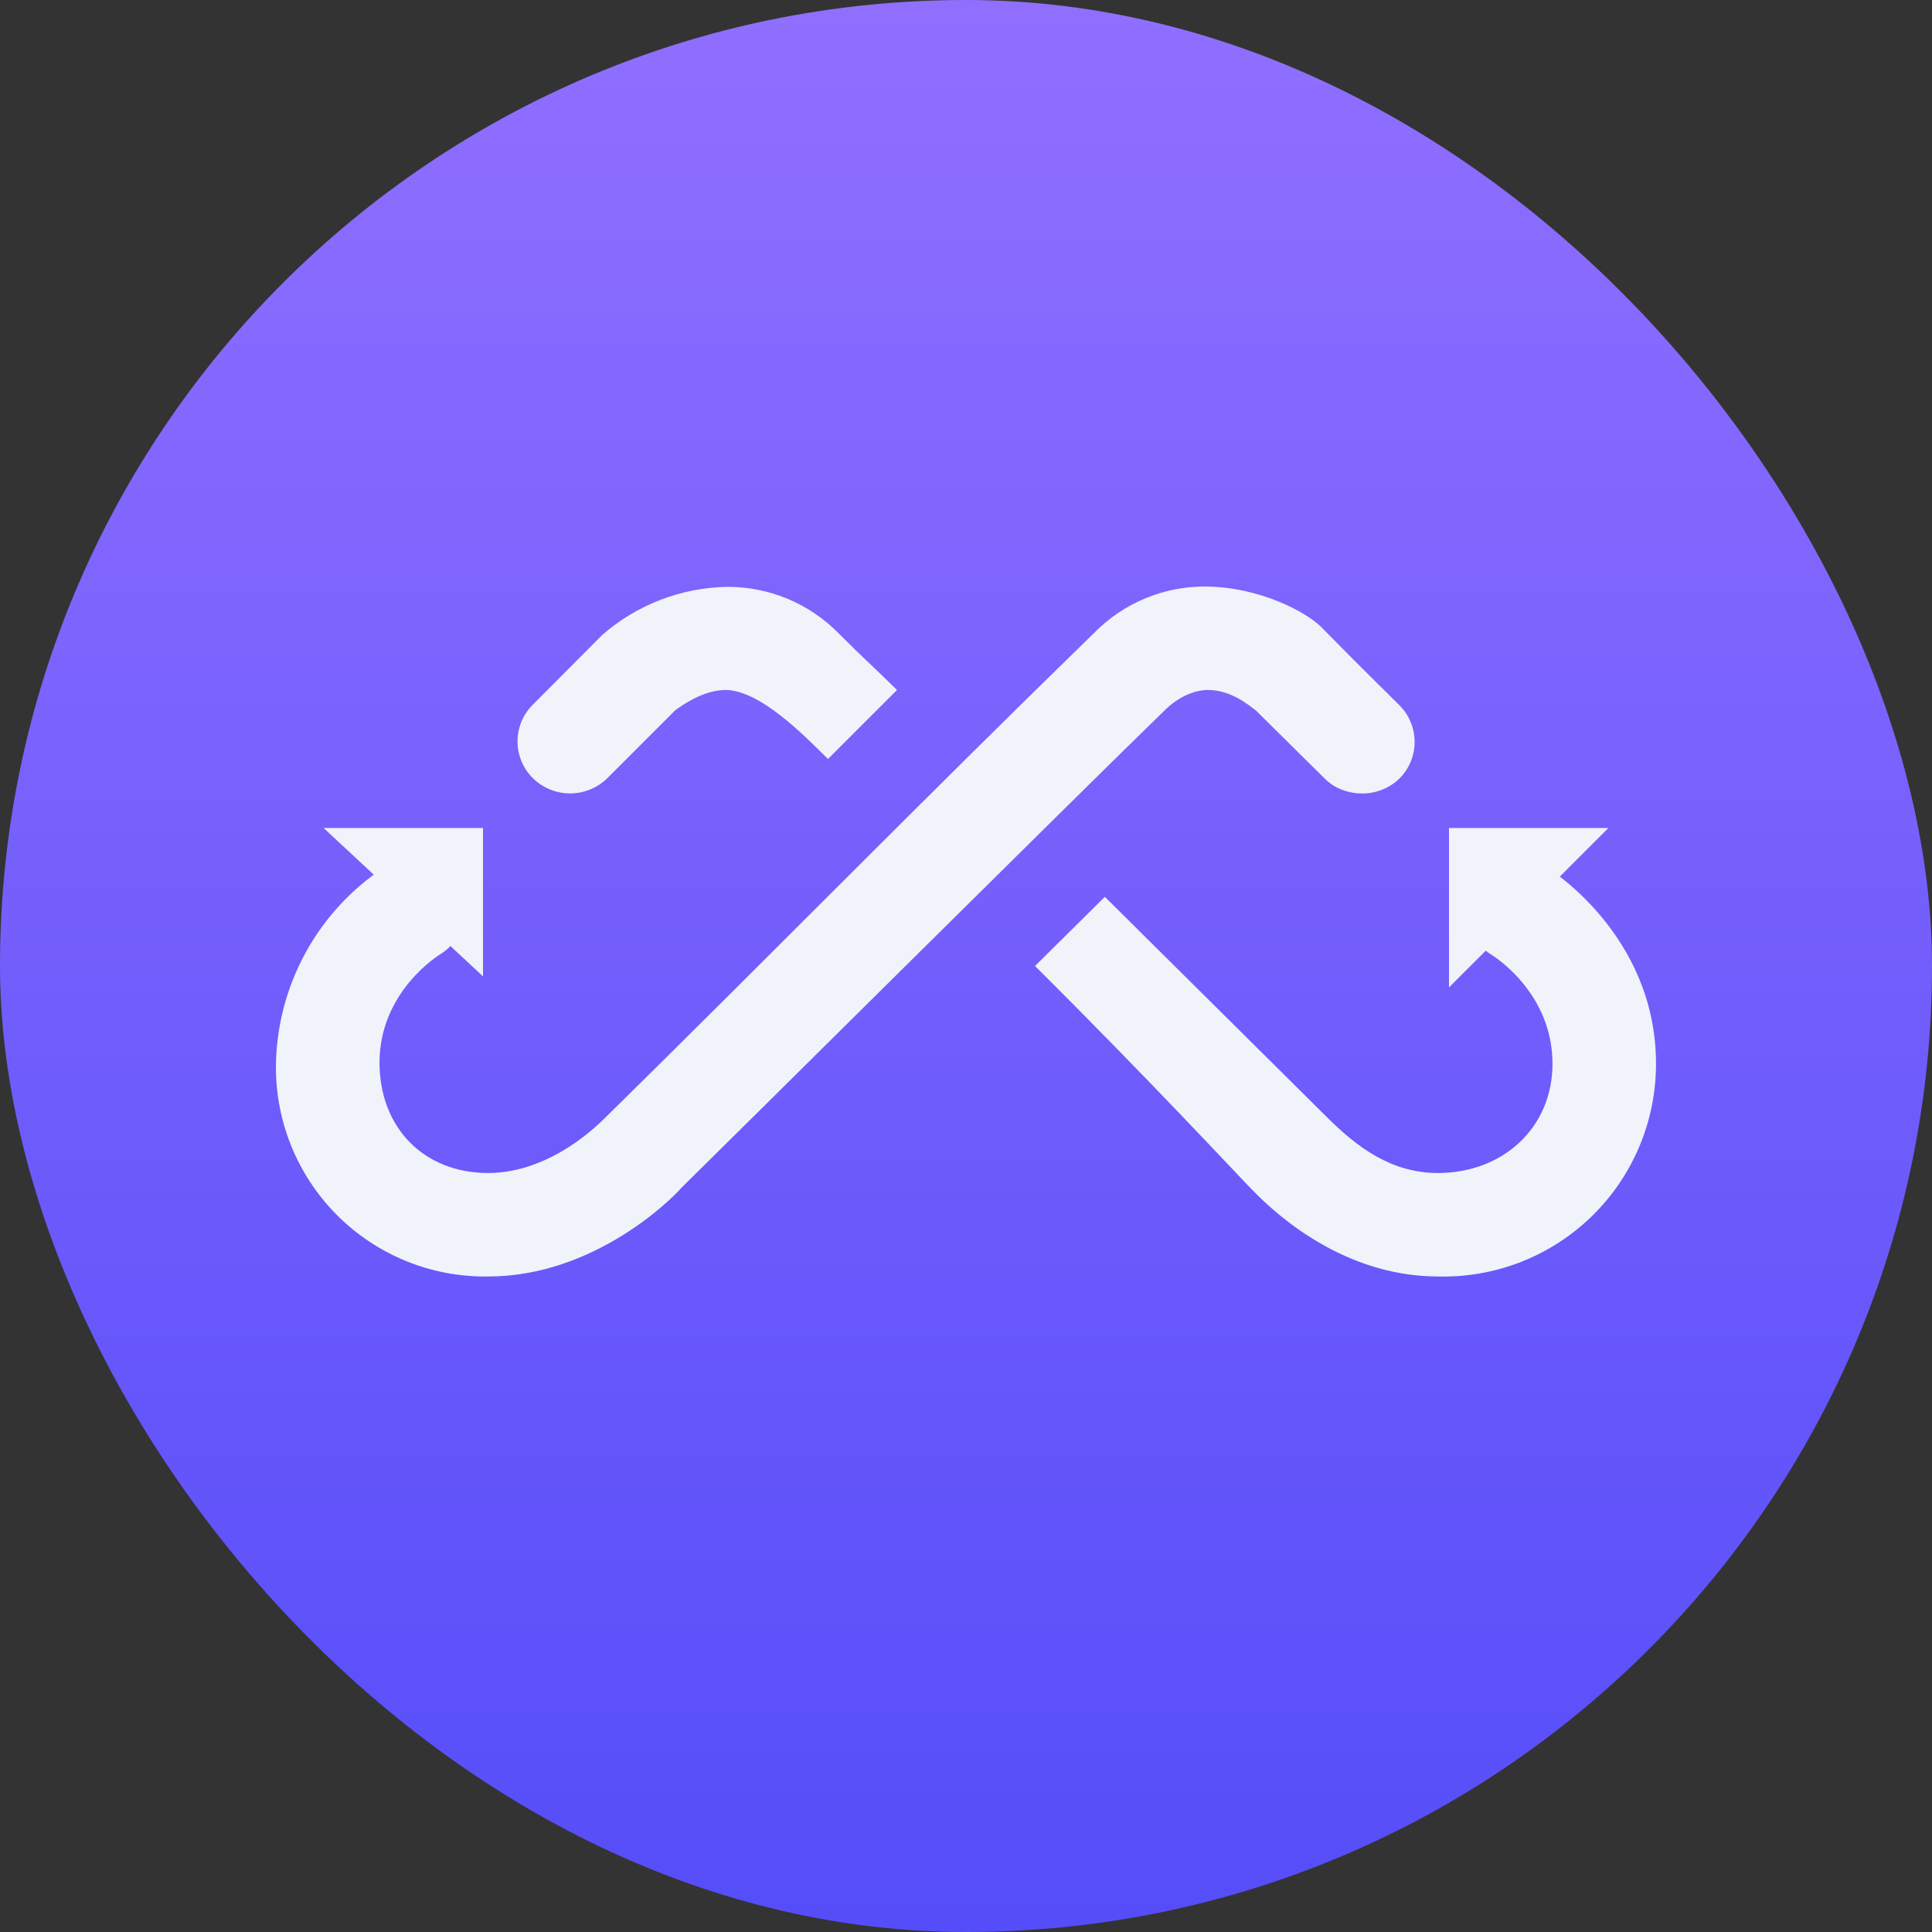
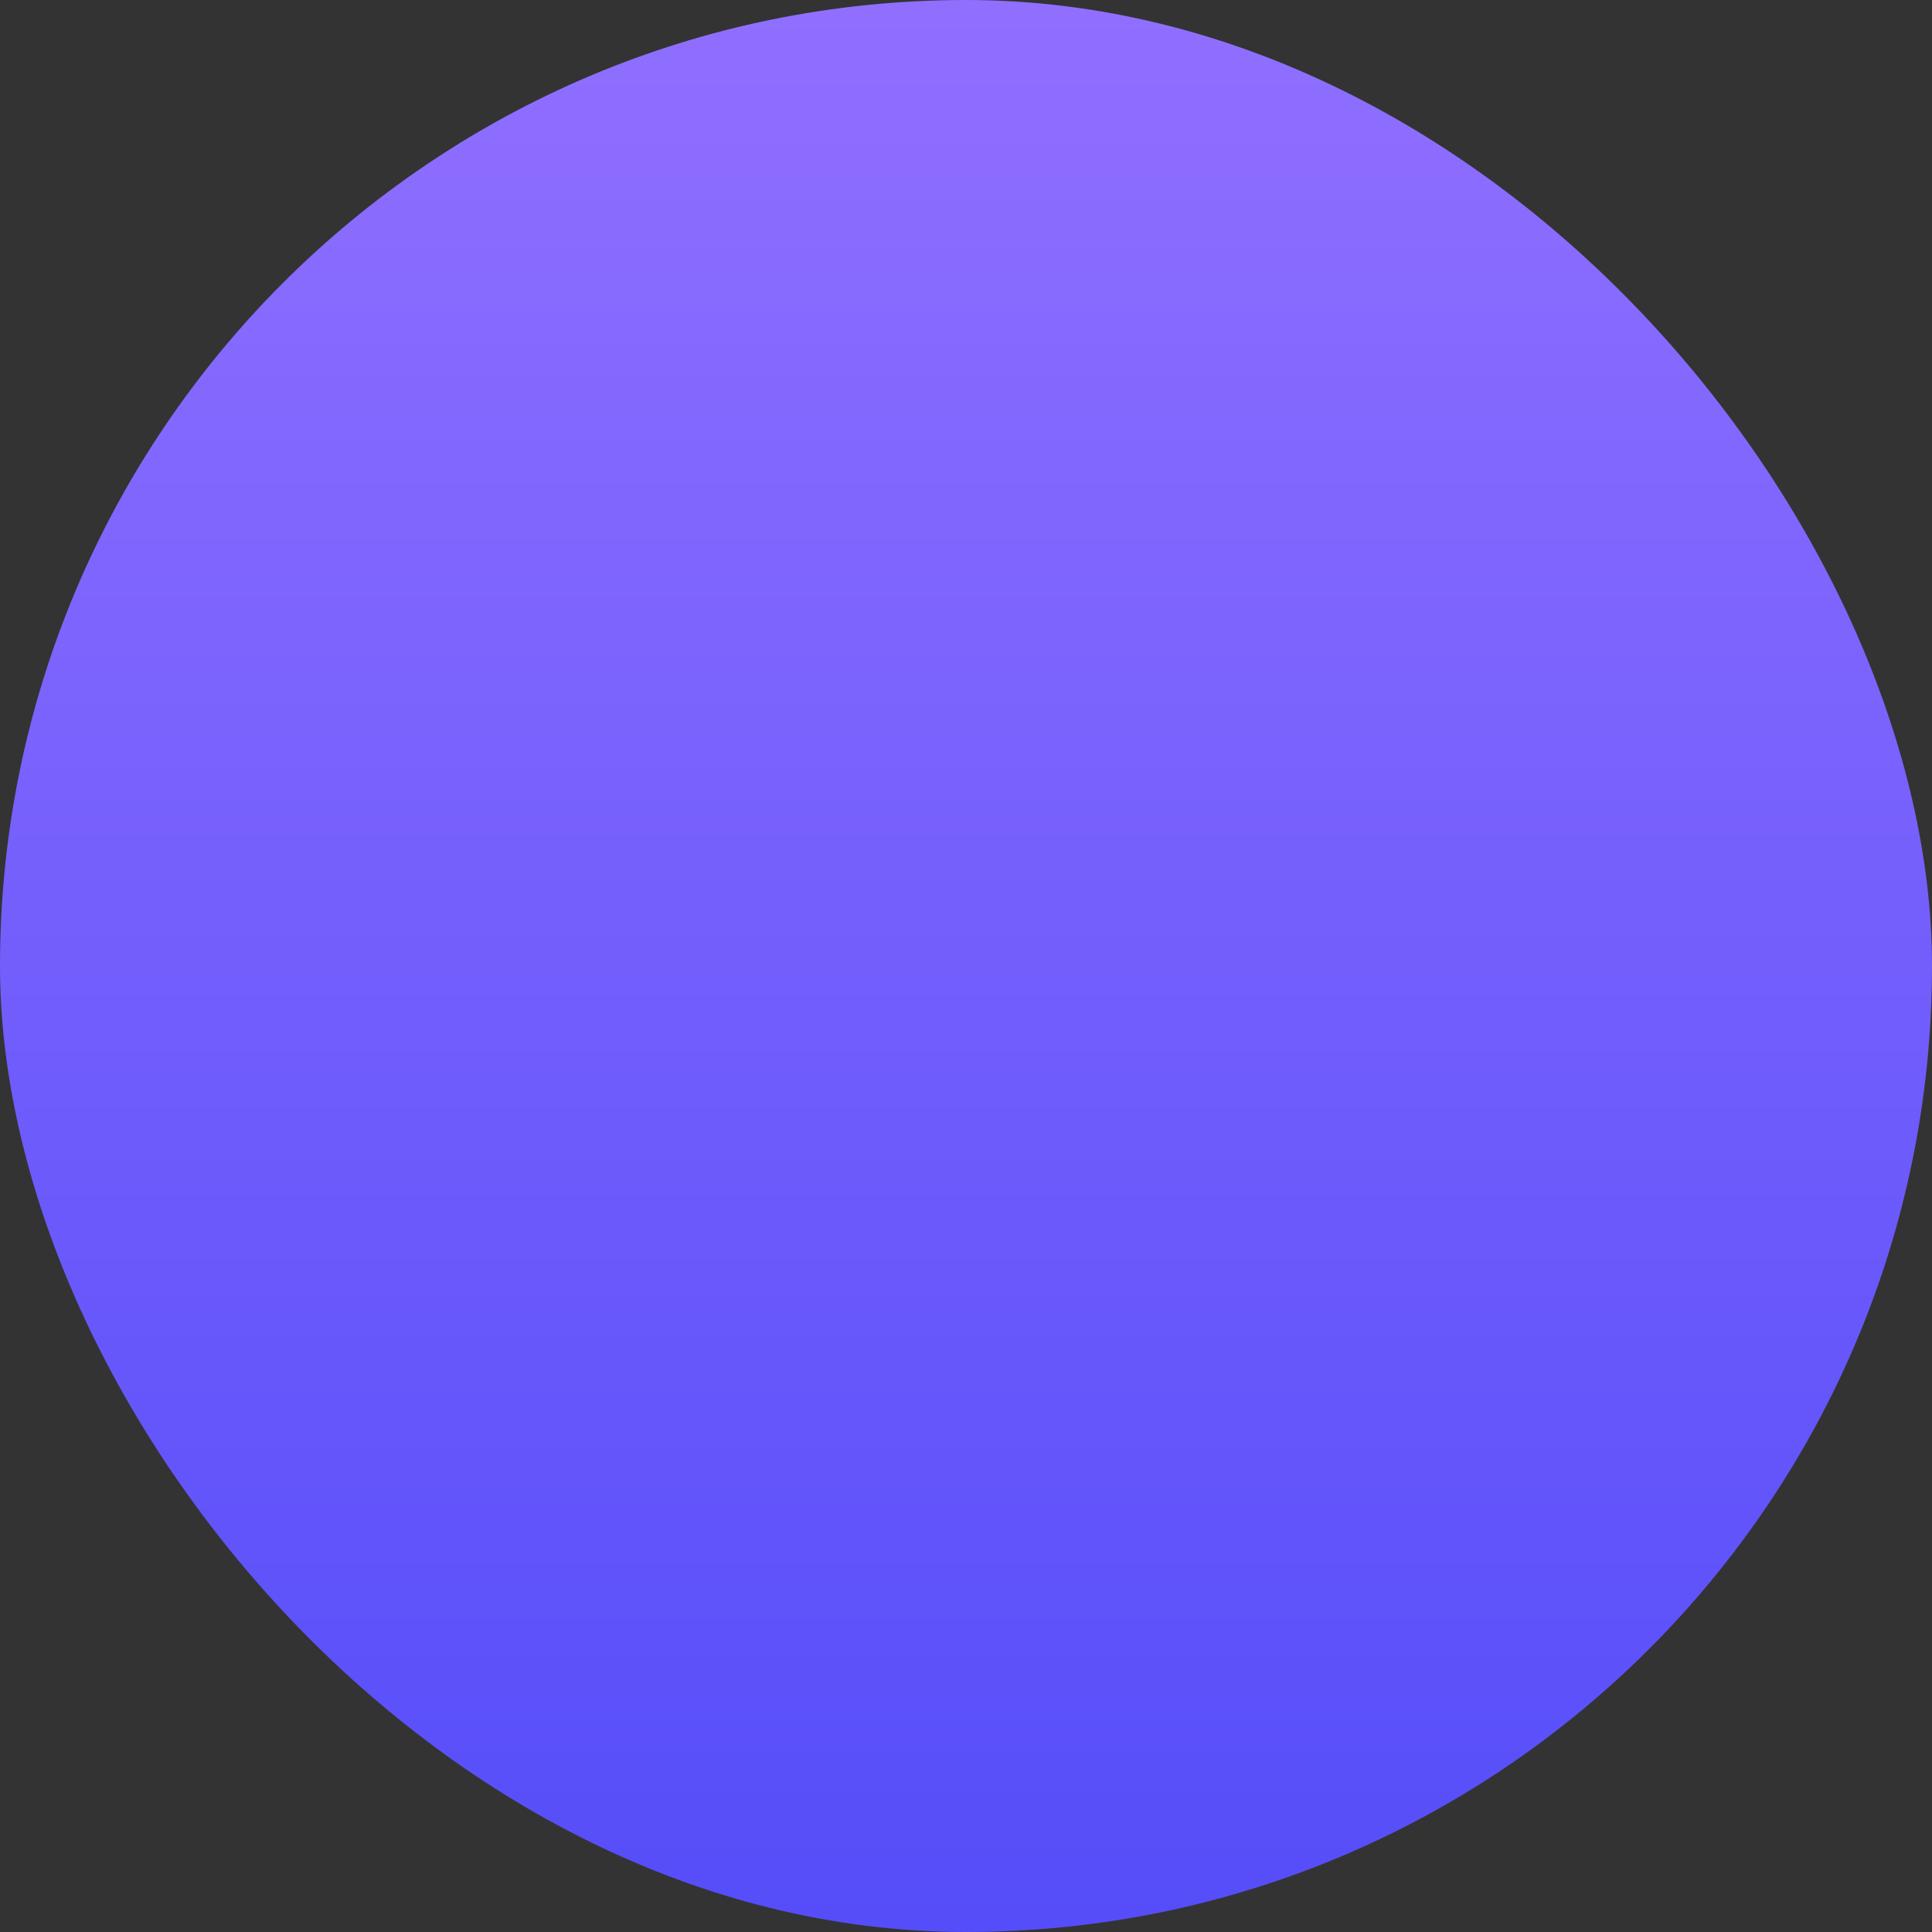
<svg xmlns="http://www.w3.org/2000/svg" width="128" height="128" viewBox="0 0 128 128" fill="none">
  <rect x="0" y="0" width="128" height="128" fill="#333333" stroke="none" />
  <rect width="128" height="128" rx="64" fill="url(#paint0_linear_466_5140)" />
-   <path d="M92.708 46.72C93.03 47.038 93.285 47.418 93.459 47.836C93.633 48.253 93.722 48.702 93.722 49.154C93.722 49.607 93.633 50.055 93.459 50.473C93.285 50.89 93.03 51.27 92.708 51.588C92.046 52.228 91.154 52.571 90.263 52.571C89.348 52.571 88.434 52.251 87.771 51.588L83.223 47.086C82.766 46.743 81.554 45.691 80 45.714C79.154 45.714 78.08 46.171 77.257 46.971C72.548 51.52 46.811 77.074 45.143 78.697C44.457 79.497 39.314 84.571 32.343 84.571C30.479 84.599 28.629 84.251 26.903 83.548C25.178 82.844 23.612 81.799 22.299 80.476C20.987 79.153 19.955 77.579 19.265 75.847C18.575 74.116 18.242 72.263 18.285 70.4C18.348 67.824 19.034 65.302 20.284 63.049C21.534 60.796 23.311 58.879 25.463 57.463C25.847 57.217 26.276 57.048 26.725 56.968C27.174 56.888 27.635 56.897 28.08 56.994C28.526 57.092 28.948 57.276 29.323 57.537C29.697 57.798 30.017 58.13 30.263 58.514C31.268 60.114 30.788 62.217 29.166 63.223C29.166 63.223 25.143 65.645 25.143 70.4C25.143 74.674 28.046 77.714 32.343 77.714C36.685 77.714 39.954 74.148 40 74.148C50.857 63.474 61.531 52.594 72.457 41.965C73.413 40.982 74.558 40.2 75.822 39.666C77.086 39.132 78.445 38.857 79.817 38.857C83.52 38.88 86.583 40.594 87.52 41.531C91.063 45.12 91.177 45.188 92.708 46.72Z" fill="#F0F3FA" />
-   <path d="M40.297 51.497C39.654 52.16 38.776 52.544 37.852 52.565C36.928 52.587 36.033 52.244 35.36 51.611C35.031 51.3 34.767 50.927 34.583 50.513C34.399 50.1 34.299 49.654 34.288 49.201C34.278 48.748 34.357 48.298 34.521 47.876C34.685 47.454 34.932 47.069 35.246 46.743L39.886 42.08C42.186 40.066 45.126 38.933 48.183 38.88C49.568 38.875 50.94 39.15 52.217 39.688C53.493 40.226 54.648 41.016 55.611 42.011C57.211 43.611 57.806 44.114 59.428 45.714L54.857 50.286C53.326 48.777 50.286 45.623 47.954 45.714C46.491 45.783 45.211 46.72 44.754 47.04L40.297 51.497ZM73.211 59.428L87.886 73.989C89.943 76.046 92.206 77.714 95.269 77.714C99.543 77.714 102.857 74.743 102.857 70.469C102.857 65.691 98.834 63.269 98.834 63.269C98.451 63.033 98.119 62.723 97.857 62.358C97.595 61.992 97.409 61.578 97.309 61.14C97.209 60.701 97.197 60.247 97.275 59.804C97.352 59.361 97.517 58.938 97.76 58.56C98.766 56.96 100.914 56.503 102.537 57.508C102.537 57.508 109.714 61.897 109.714 70.469C109.718 72.349 109.345 74.21 108.617 75.944C107.89 77.678 106.822 79.248 105.478 80.563C104.134 81.877 102.54 82.909 100.79 83.598C99.041 84.286 97.171 84.617 95.291 84.571C88.48 84.571 83.817 79.703 82.903 78.766C82.148 78.011 76.228 71.611 68.571 64L73.189 59.428H73.211ZM21.44 54.857H32V64.686L21.44 54.857Z" fill="#F0F3FA" />
-   <path d="M106.56 54.857H96V65.417L106.56 54.857Z" fill="#F0F3FA" />
  <defs>
    <linearGradient id="paint0_linear_466_5140" x1="71.463" y1="5.50519e-07" x2="71.463" y2="128" gradientUnits="userSpaceOnUse">
      <stop stop-color="#906FFF" />
      <stop offset="1" stop-color="#554DF9" />
    </linearGradient>
  </defs>
</svg>